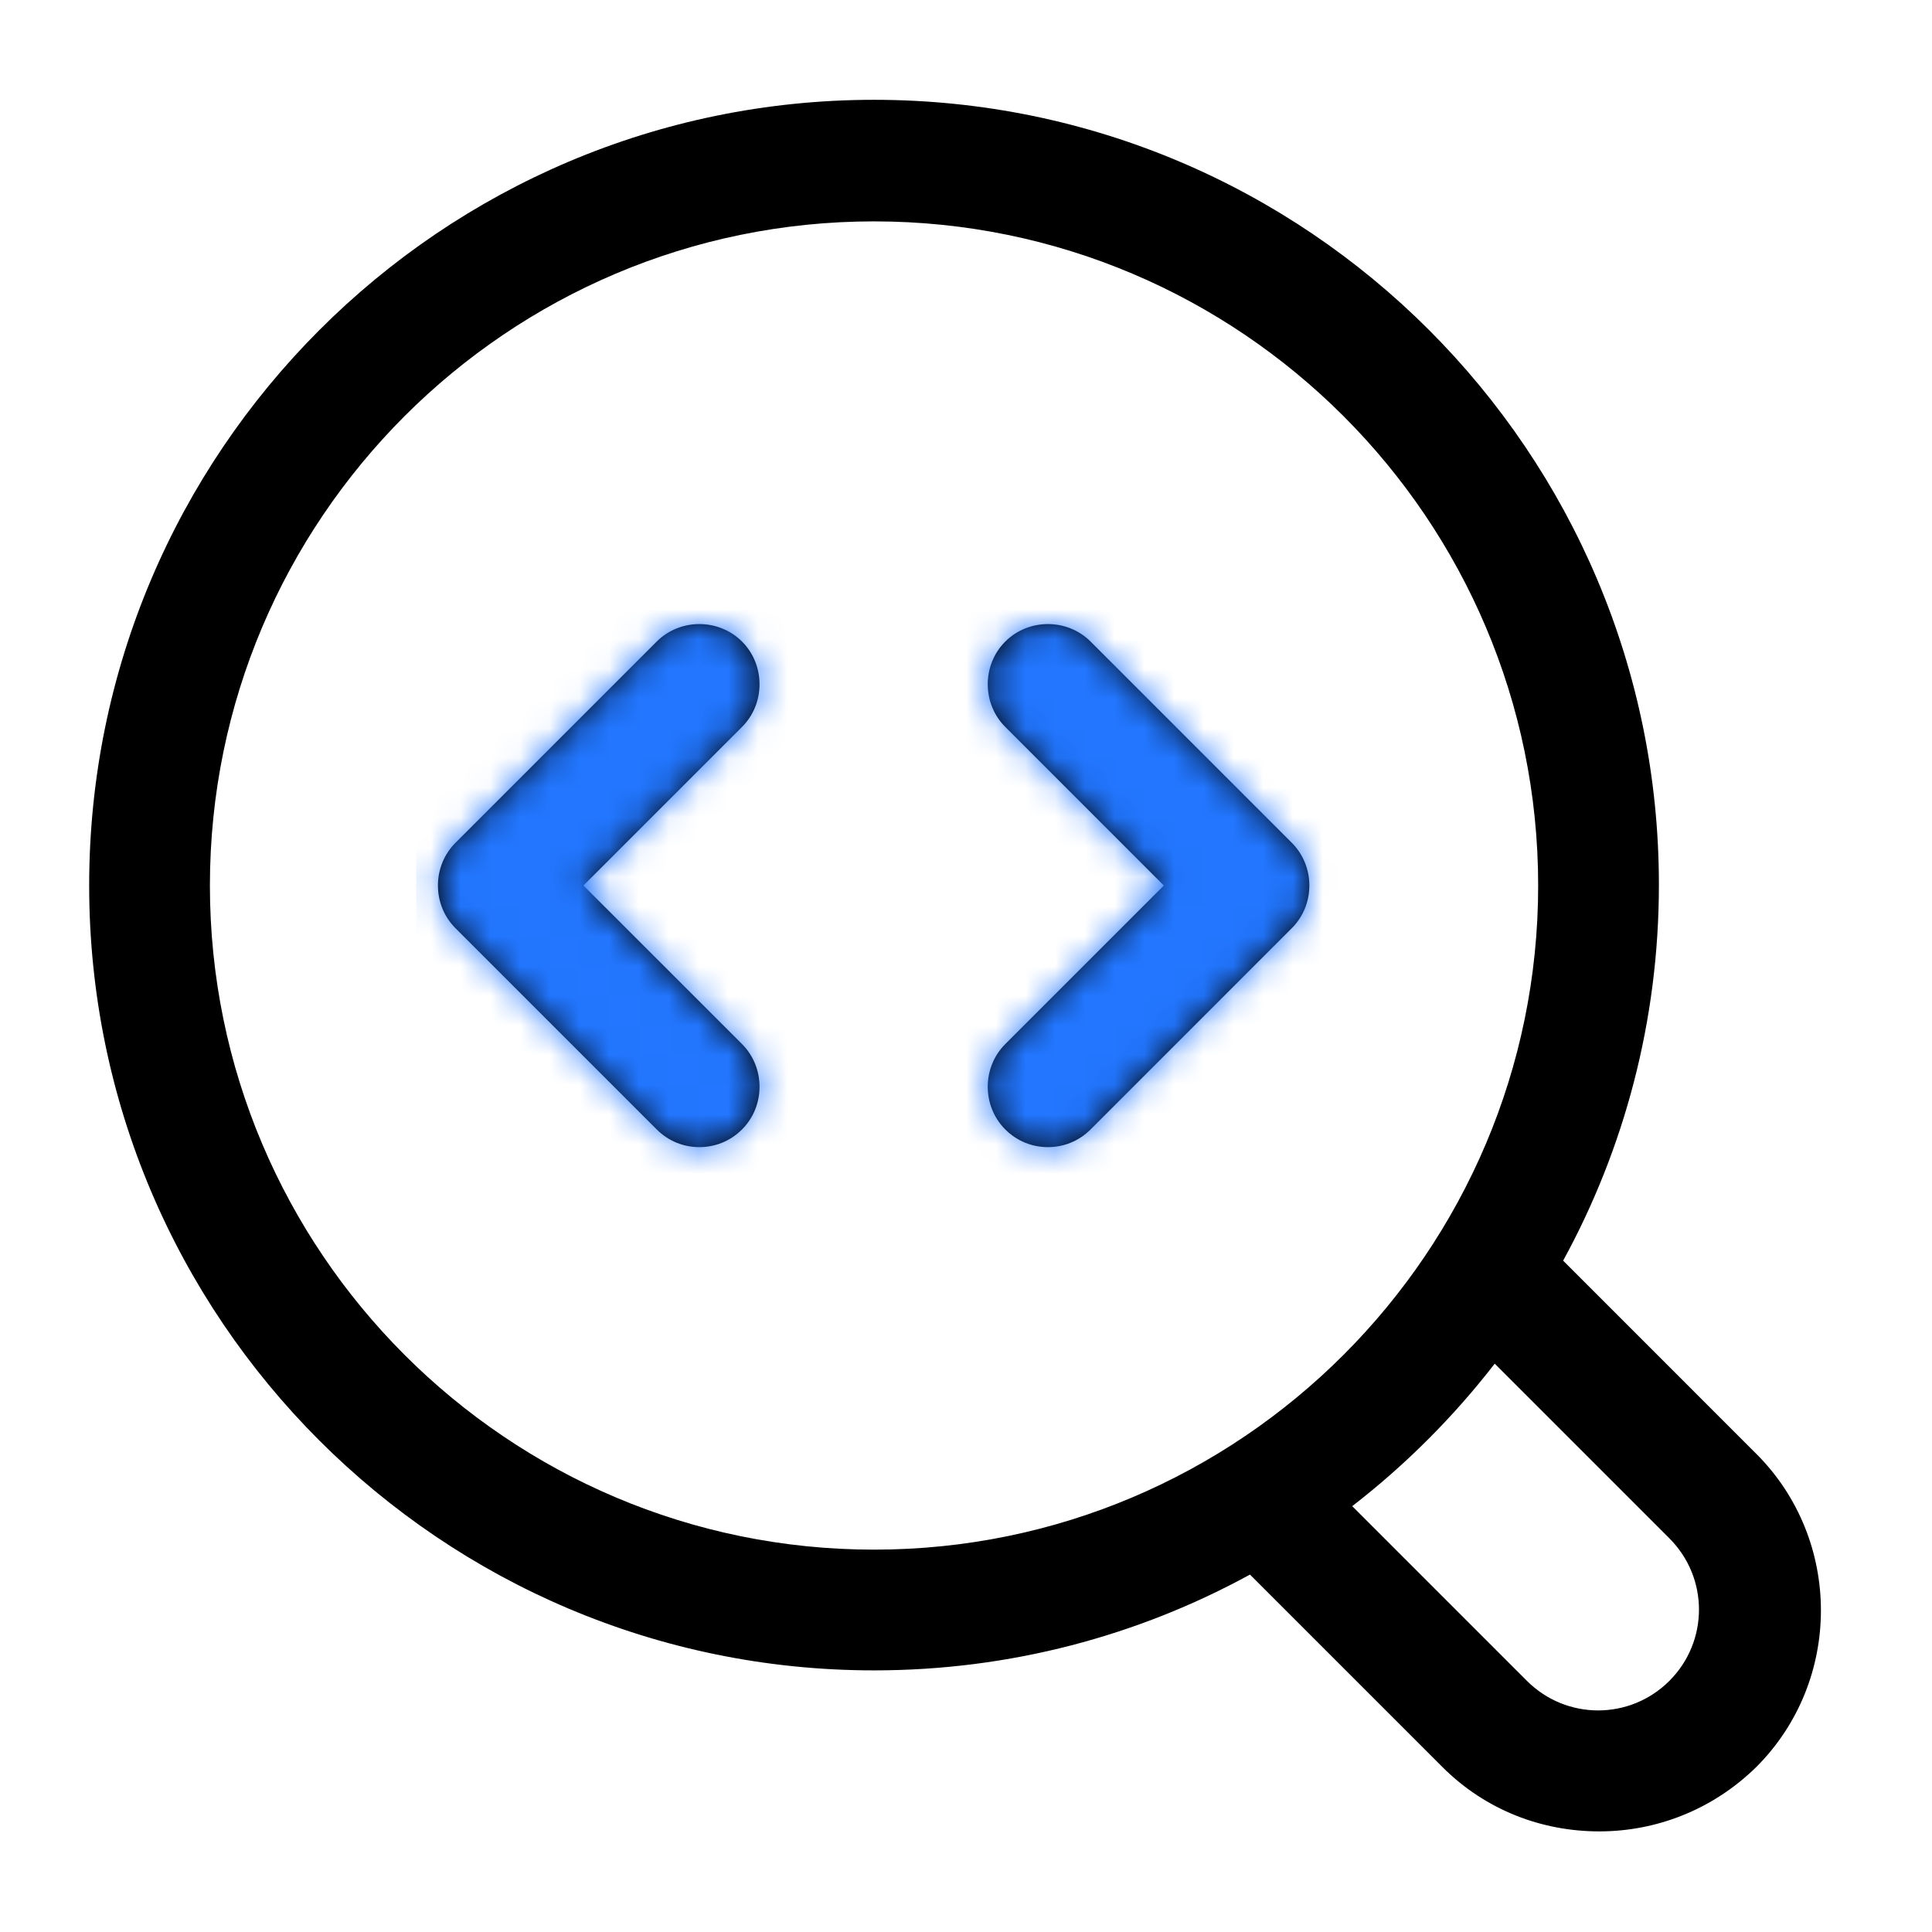
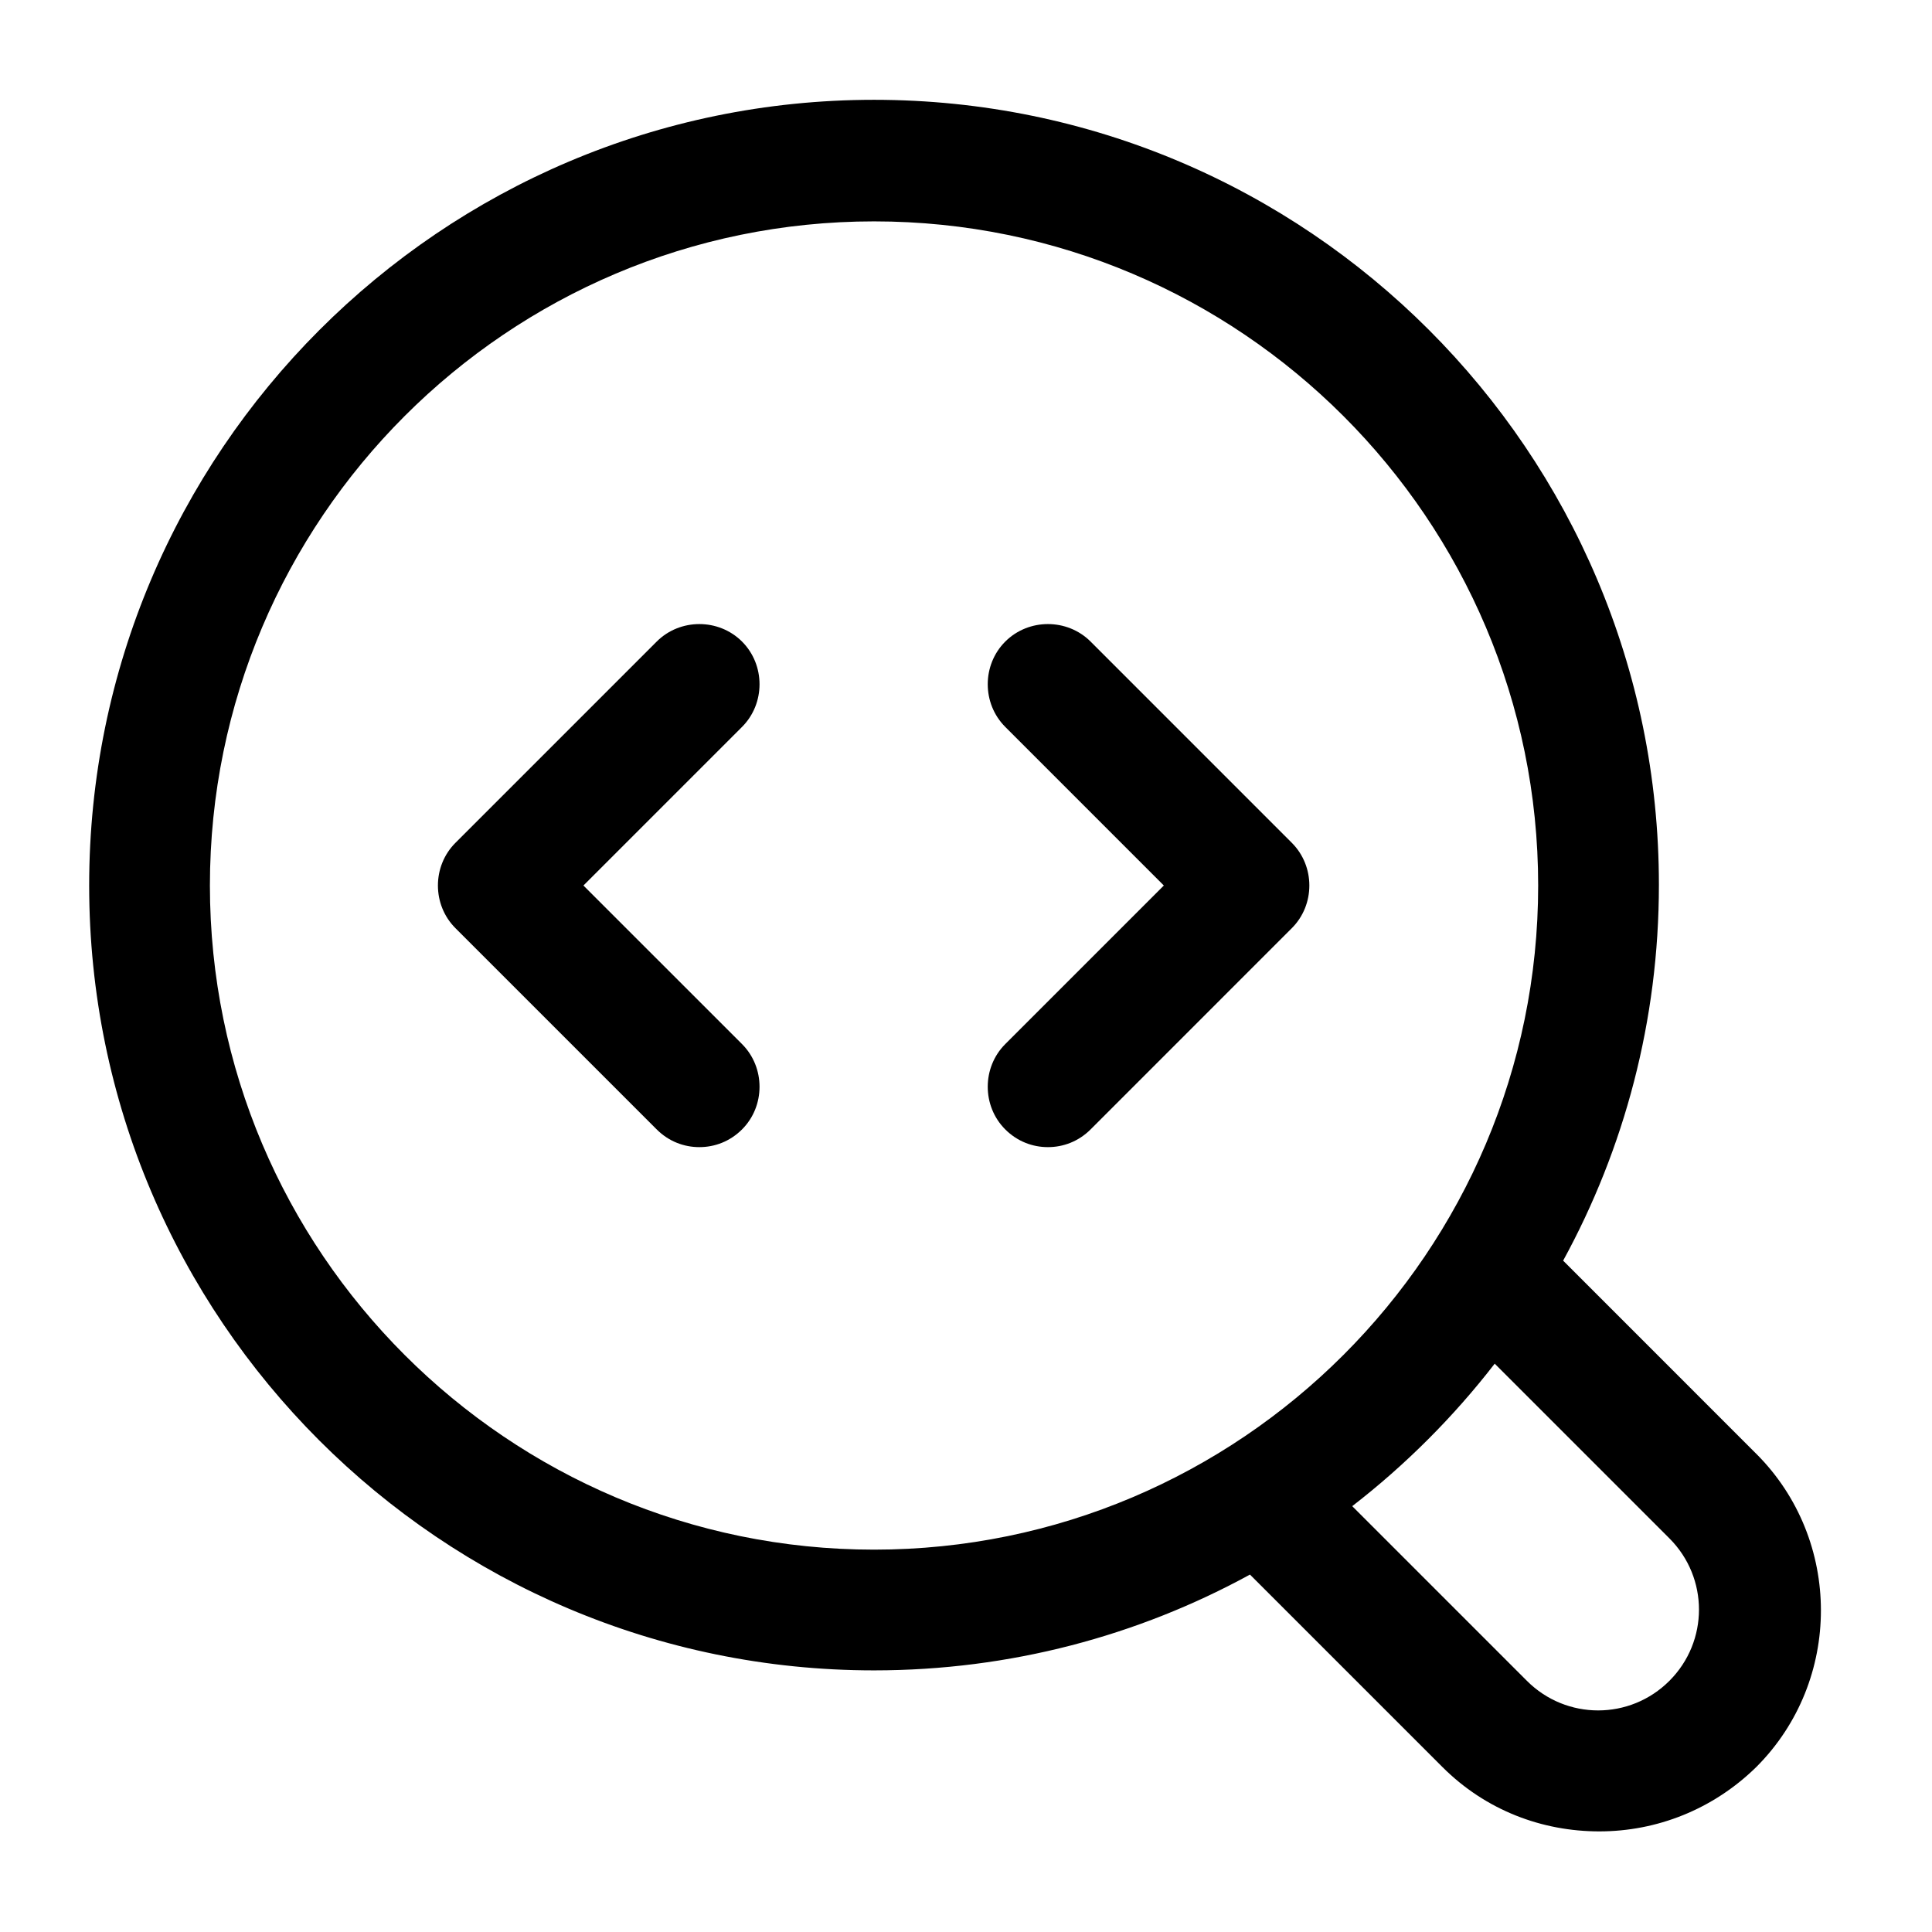
<svg xmlns="http://www.w3.org/2000/svg" width="65" height="65" viewBox="0 0 65 65" fill="none">
  <path d="M59.062 48.886L52.59 42.413C54.648 38.648 55.812 34.342 55.812 29.765C55.812 15.194 43.977 3.358 29.406 3.358C14.835 3.358 3 15.221 3 29.792C3 44.363 14.835 56.198 29.406 56.198C33.983 56.198 38.29 55.033 42.054 52.975L48.527 59.448C49.99 60.91 51.885 61.615 53.808 61.615C55.731 61.615 57.627 60.883 59.09 59.448C61.987 56.55 61.987 51.81 59.09 48.913L59.062 48.886ZM7.062 29.792C7.062 17.469 17.083 7.448 29.406 7.448C41.729 7.448 51.75 17.469 51.75 29.792C51.75 42.115 41.729 52.136 29.406 52.136C17.083 52.136 7.062 42.115 7.062 29.792ZM56.165 56.55C54.837 57.877 52.698 57.877 51.371 56.55L45.494 50.673C47.281 49.292 48.906 47.667 50.288 45.879L56.165 51.756C57.492 53.083 57.492 55.223 56.165 56.55ZM24.965 24.456L19.629 29.792L24.965 35.127C25.75 35.913 25.75 37.213 24.965 37.998C24.558 38.404 24.044 38.594 23.529 38.594C23.015 38.594 22.5 38.404 22.094 37.998L15.323 31.227C14.537 30.442 14.537 29.142 15.323 28.356L22.094 21.585C22.879 20.8 24.179 20.8 24.965 21.585C25.75 22.371 25.75 23.671 24.965 24.456ZM43.462 28.356C44.248 29.142 44.248 30.442 43.462 31.227L36.692 37.998C36.285 38.404 35.771 38.594 35.256 38.594C34.742 38.594 34.227 38.404 33.821 37.998C33.035 37.213 33.035 35.913 33.821 35.127L39.156 29.792L33.821 24.456C33.035 23.671 33.035 22.371 33.821 21.585C34.606 20.8 35.906 20.8 36.692 21.585L43.462 28.356Z" fill="black" />
  <mask id="mask0_894_2801" style="mask-type:alpha" maskUnits="userSpaceOnUse" x="3" y="3" width="59" height="59">
-     <path d="M59.062 48.886L52.59 42.413C54.648 38.648 55.812 34.342 55.812 29.765C55.812 15.194 43.977 3.358 29.406 3.358C14.835 3.358 3 15.221 3 29.792C3 44.363 14.835 56.198 29.406 56.198C33.983 56.198 38.29 55.033 42.054 52.975L48.527 59.448C49.99 60.91 51.885 61.615 53.808 61.615C55.731 61.615 57.627 60.883 59.09 59.448C61.987 56.55 61.987 51.81 59.09 48.913L59.062 48.886ZM7.062 29.792C7.062 17.469 17.083 7.448 29.406 7.448C41.729 7.448 51.75 17.469 51.75 29.792C51.75 42.115 41.729 52.136 29.406 52.136C17.083 52.136 7.062 42.115 7.062 29.792ZM56.165 56.55C54.837 57.877 52.698 57.877 51.371 56.55L45.494 50.673C47.281 49.292 48.906 47.667 50.288 45.879L56.165 51.756C57.492 53.083 57.492 55.223 56.165 56.55ZM24.965 24.456L19.629 29.792L24.965 35.127C25.75 35.913 25.75 37.213 24.965 37.998C24.558 38.404 24.044 38.594 23.529 38.594C23.015 38.594 22.5 38.404 22.094 37.998L15.323 31.227C14.537 30.442 14.537 29.142 15.323 28.356L22.094 21.585C22.879 20.8 24.179 20.8 24.965 21.585C25.75 22.371 25.75 23.671 24.965 24.456ZM43.462 28.356C44.248 29.142 44.248 30.442 43.462 31.227L36.692 37.998C36.285 38.404 35.771 38.594 35.256 38.594C34.742 38.594 34.227 38.404 33.821 37.998C33.035 37.213 33.035 35.913 33.821 35.127L39.156 29.792L33.821 24.456C33.035 23.671 33.035 22.371 33.821 21.585C34.606 20.8 35.906 20.8 36.692 21.585L43.462 28.356Z" fill="black" />
-   </mask>
+     </mask>
  <g mask="url(#mask0_894_2801)">
-     <rect x="14" y="19" width="31" height="22" fill="#2276FF" />
-   </g>
+     </g>
</svg>